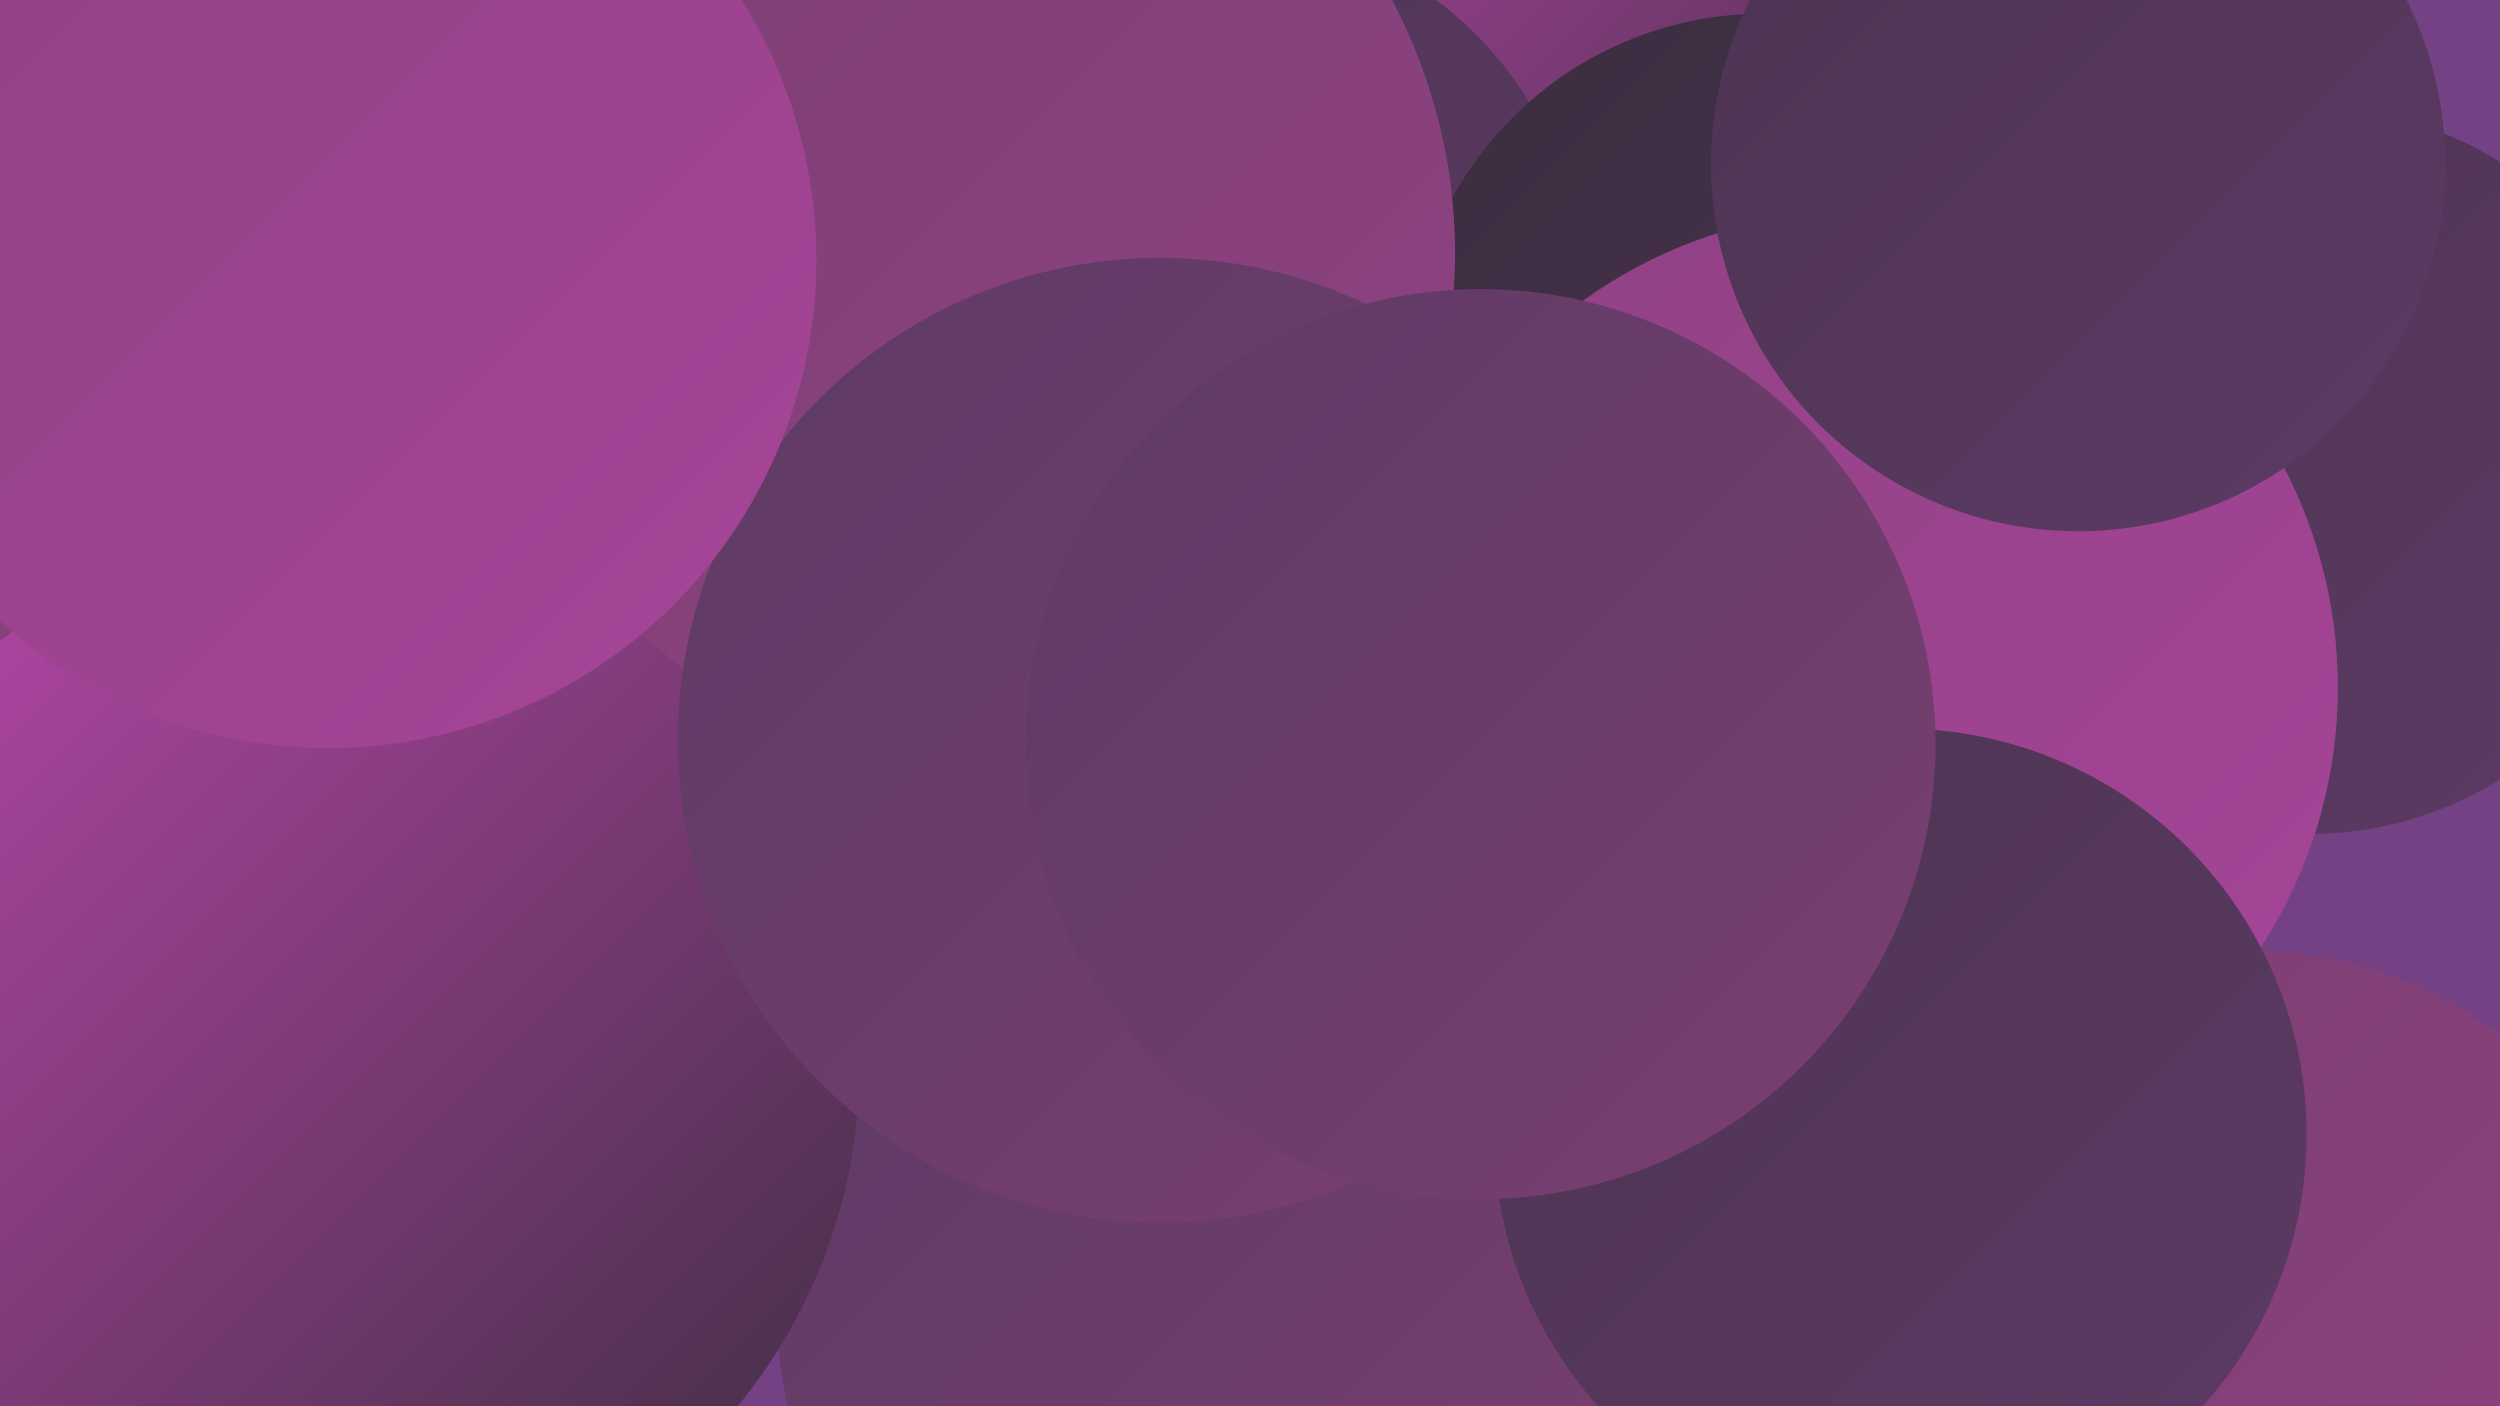
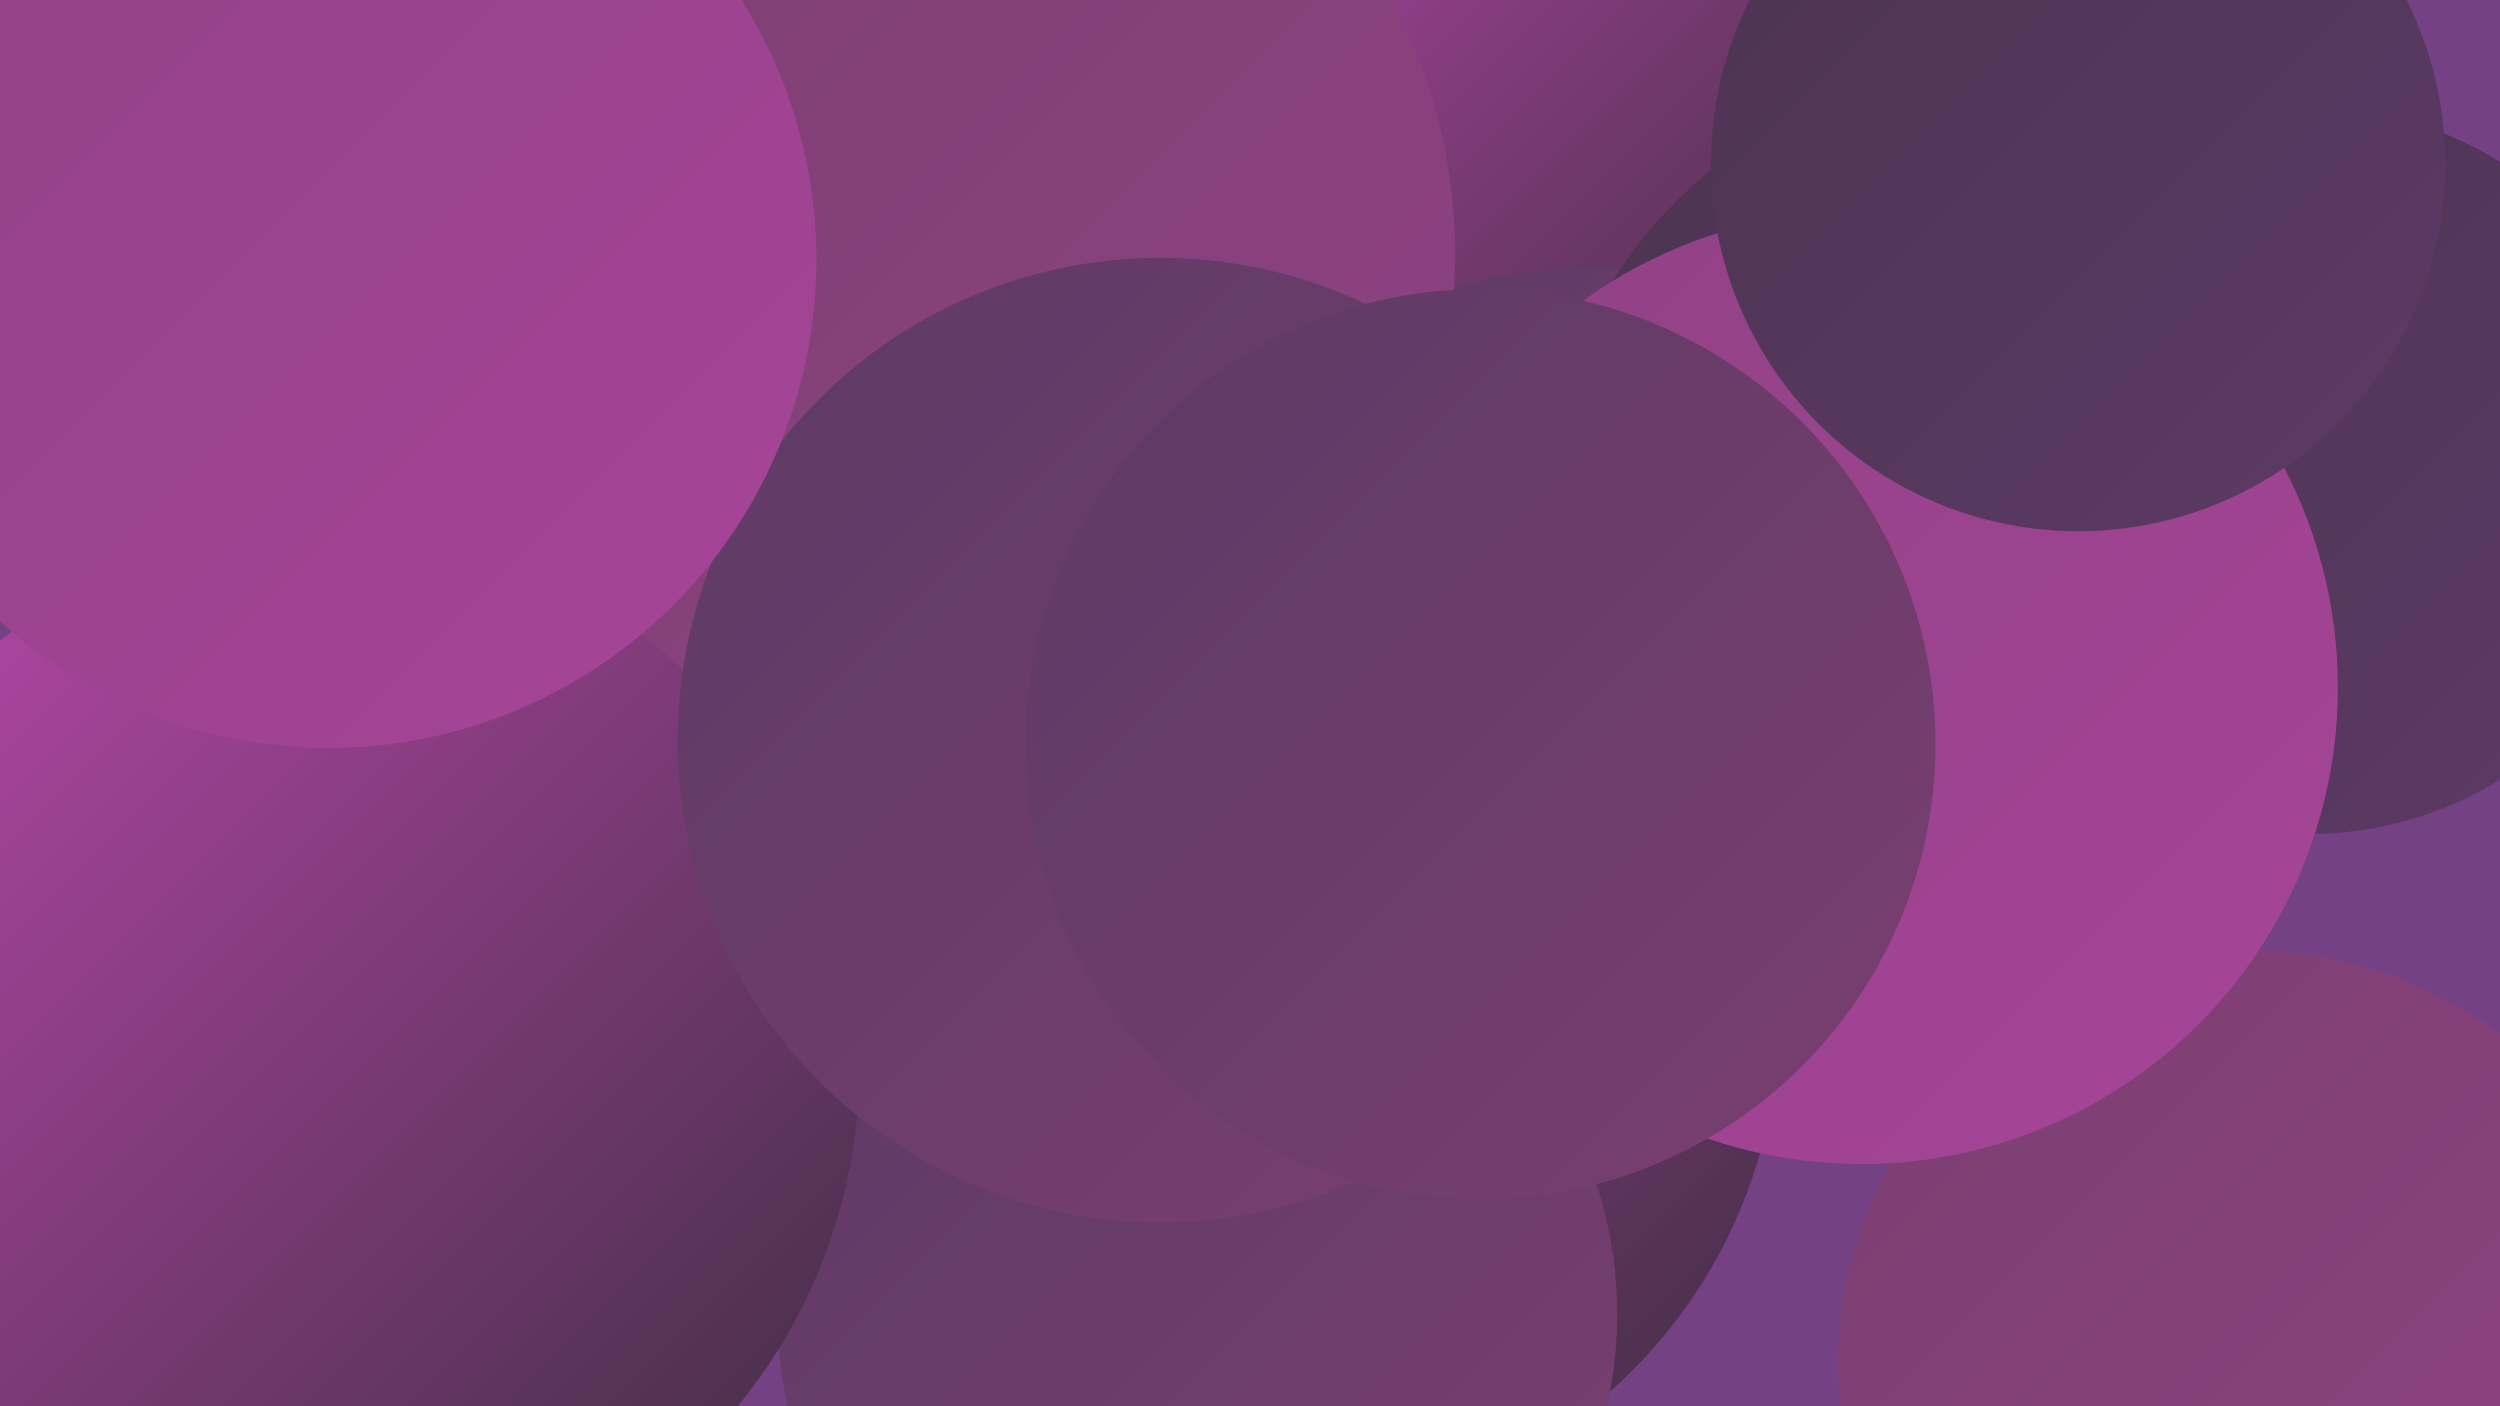
<svg xmlns="http://www.w3.org/2000/svg" width="1280" height="720">
  <defs>
    <linearGradient id="grad0" x1="0%" y1="0%" x2="100%" y2="100%">
      <stop offset="0%" style="stop-color:#3b2d3f;stop-opacity:1" />
      <stop offset="100%" style="stop-color:#4c3451;stop-opacity:1" />
    </linearGradient>
    <linearGradient id="grad1" x1="0%" y1="0%" x2="100%" y2="100%">
      <stop offset="0%" style="stop-color:#4c3451;stop-opacity:1" />
      <stop offset="100%" style="stop-color:#5d3a65;stop-opacity:1" />
    </linearGradient>
    <linearGradient id="grad2" x1="0%" y1="0%" x2="100%" y2="100%">
      <stop offset="0%" style="stop-color:#5d3a65;stop-opacity:1" />
      <stop offset="100%" style="stop-color:#7a3f70;stop-opacity:1" />
    </linearGradient>
    <linearGradient id="grad3" x1="0%" y1="0%" x2="100%" y2="100%">
      <stop offset="0%" style="stop-color:#7a3f70;stop-opacity:1" />
      <stop offset="100%" style="stop-color:#904284;stop-opacity:1" />
    </linearGradient>
    <linearGradient id="grad4" x1="0%" y1="0%" x2="100%" y2="100%">
      <stop offset="0%" style="stop-color:#904284;stop-opacity:1" />
      <stop offset="100%" style="stop-color:#a74499;stop-opacity:1" />
    </linearGradient>
    <linearGradient id="grad5" x1="0%" y1="0%" x2="100%" y2="100%">
      <stop offset="0%" style="stop-color:#a74499;stop-opacity:1" />
      <stop offset="100%" style="stop-color:#bd48ae;stop-opacity:1" />
    </linearGradient>
    <linearGradient id="grad6" x1="0%" y1="0%" x2="100%" y2="100%">
      <stop offset="0%" style="stop-color:#bd48ae;stop-opacity:1" />
      <stop offset="100%" style="stop-color:#3b2d3f;stop-opacity:1" />
    </linearGradient>
  </defs>
  <rect width="1280" height="720" fill="#744185" />
  <circle cx="801" cy="19" r="207" fill="url(#grad6)" />
  <circle cx="811" cy="350" r="213" fill="url(#grad2)" />
  <circle cx="659" cy="470" r="212" fill="url(#grad3)" />
  <circle cx="654" cy="520" r="257" fill="url(#grad6)" />
  <circle cx="1016" cy="262" r="224" fill="url(#grad1)" />
-   <circle cx="624" cy="149" r="186" fill="url(#grad1)" />
  <circle cx="1182" cy="241" r="186" fill="url(#grad1)" />
  <circle cx="352" cy="483" r="211" fill="url(#grad0)" />
-   <circle cx="94" cy="187" r="195" fill="url(#grad3)" />
  <circle cx="1153" cy="699" r="212" fill="url(#grad3)" />
-   <circle cx="903" cy="189" r="182" fill="url(#grad0)" />
  <circle cx="953" cy="352" r="244" fill="url(#grad4)" />
  <circle cx="613" cy="673" r="215" fill="url(#grad2)" />
  <circle cx="1064" cy="84" r="188" fill="url(#grad1)" />
  <circle cx="467" cy="130" r="278" fill="url(#grad3)" />
  <circle cx="166" cy="546" r="274" fill="url(#grad6)" />
-   <circle cx="973" cy="581" r="208" fill="url(#grad1)" />
  <circle cx="594" cy="379" r="247" fill="url(#grad2)" />
  <circle cx="168" cy="133" r="250" fill="url(#grad4)" />
  <circle cx="758" cy="381" r="233" fill="url(#grad2)" />
</svg>